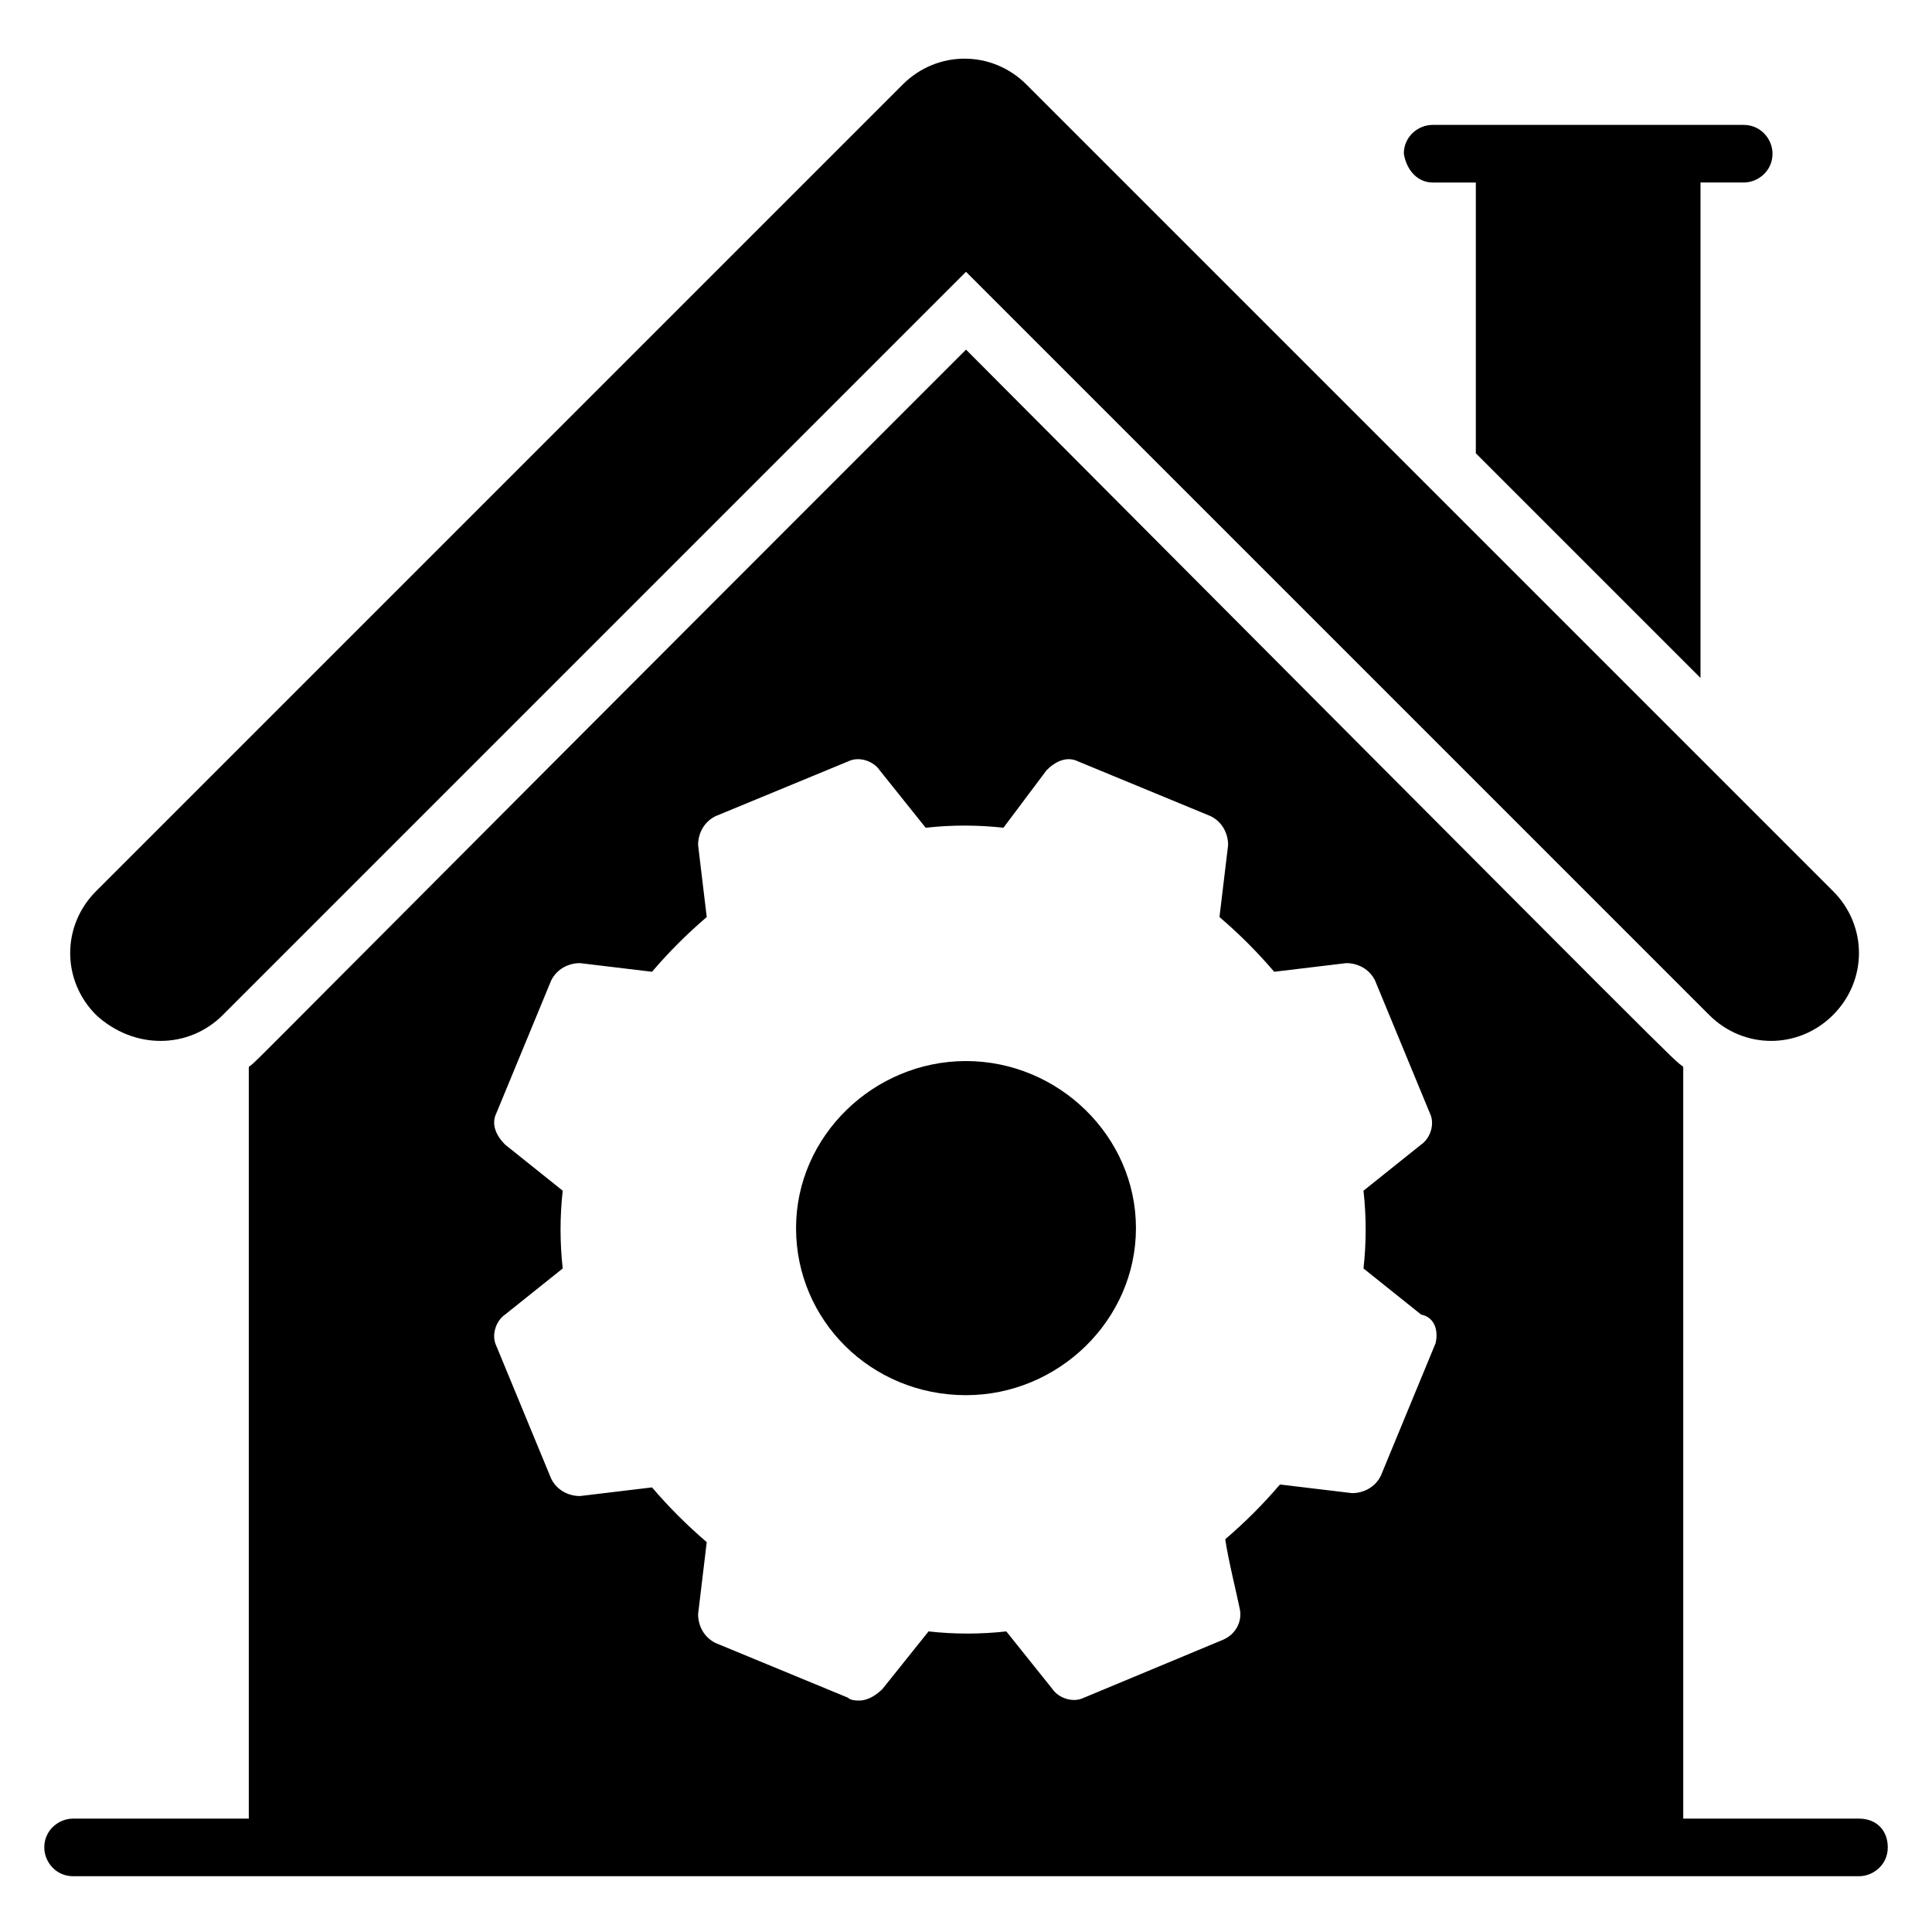
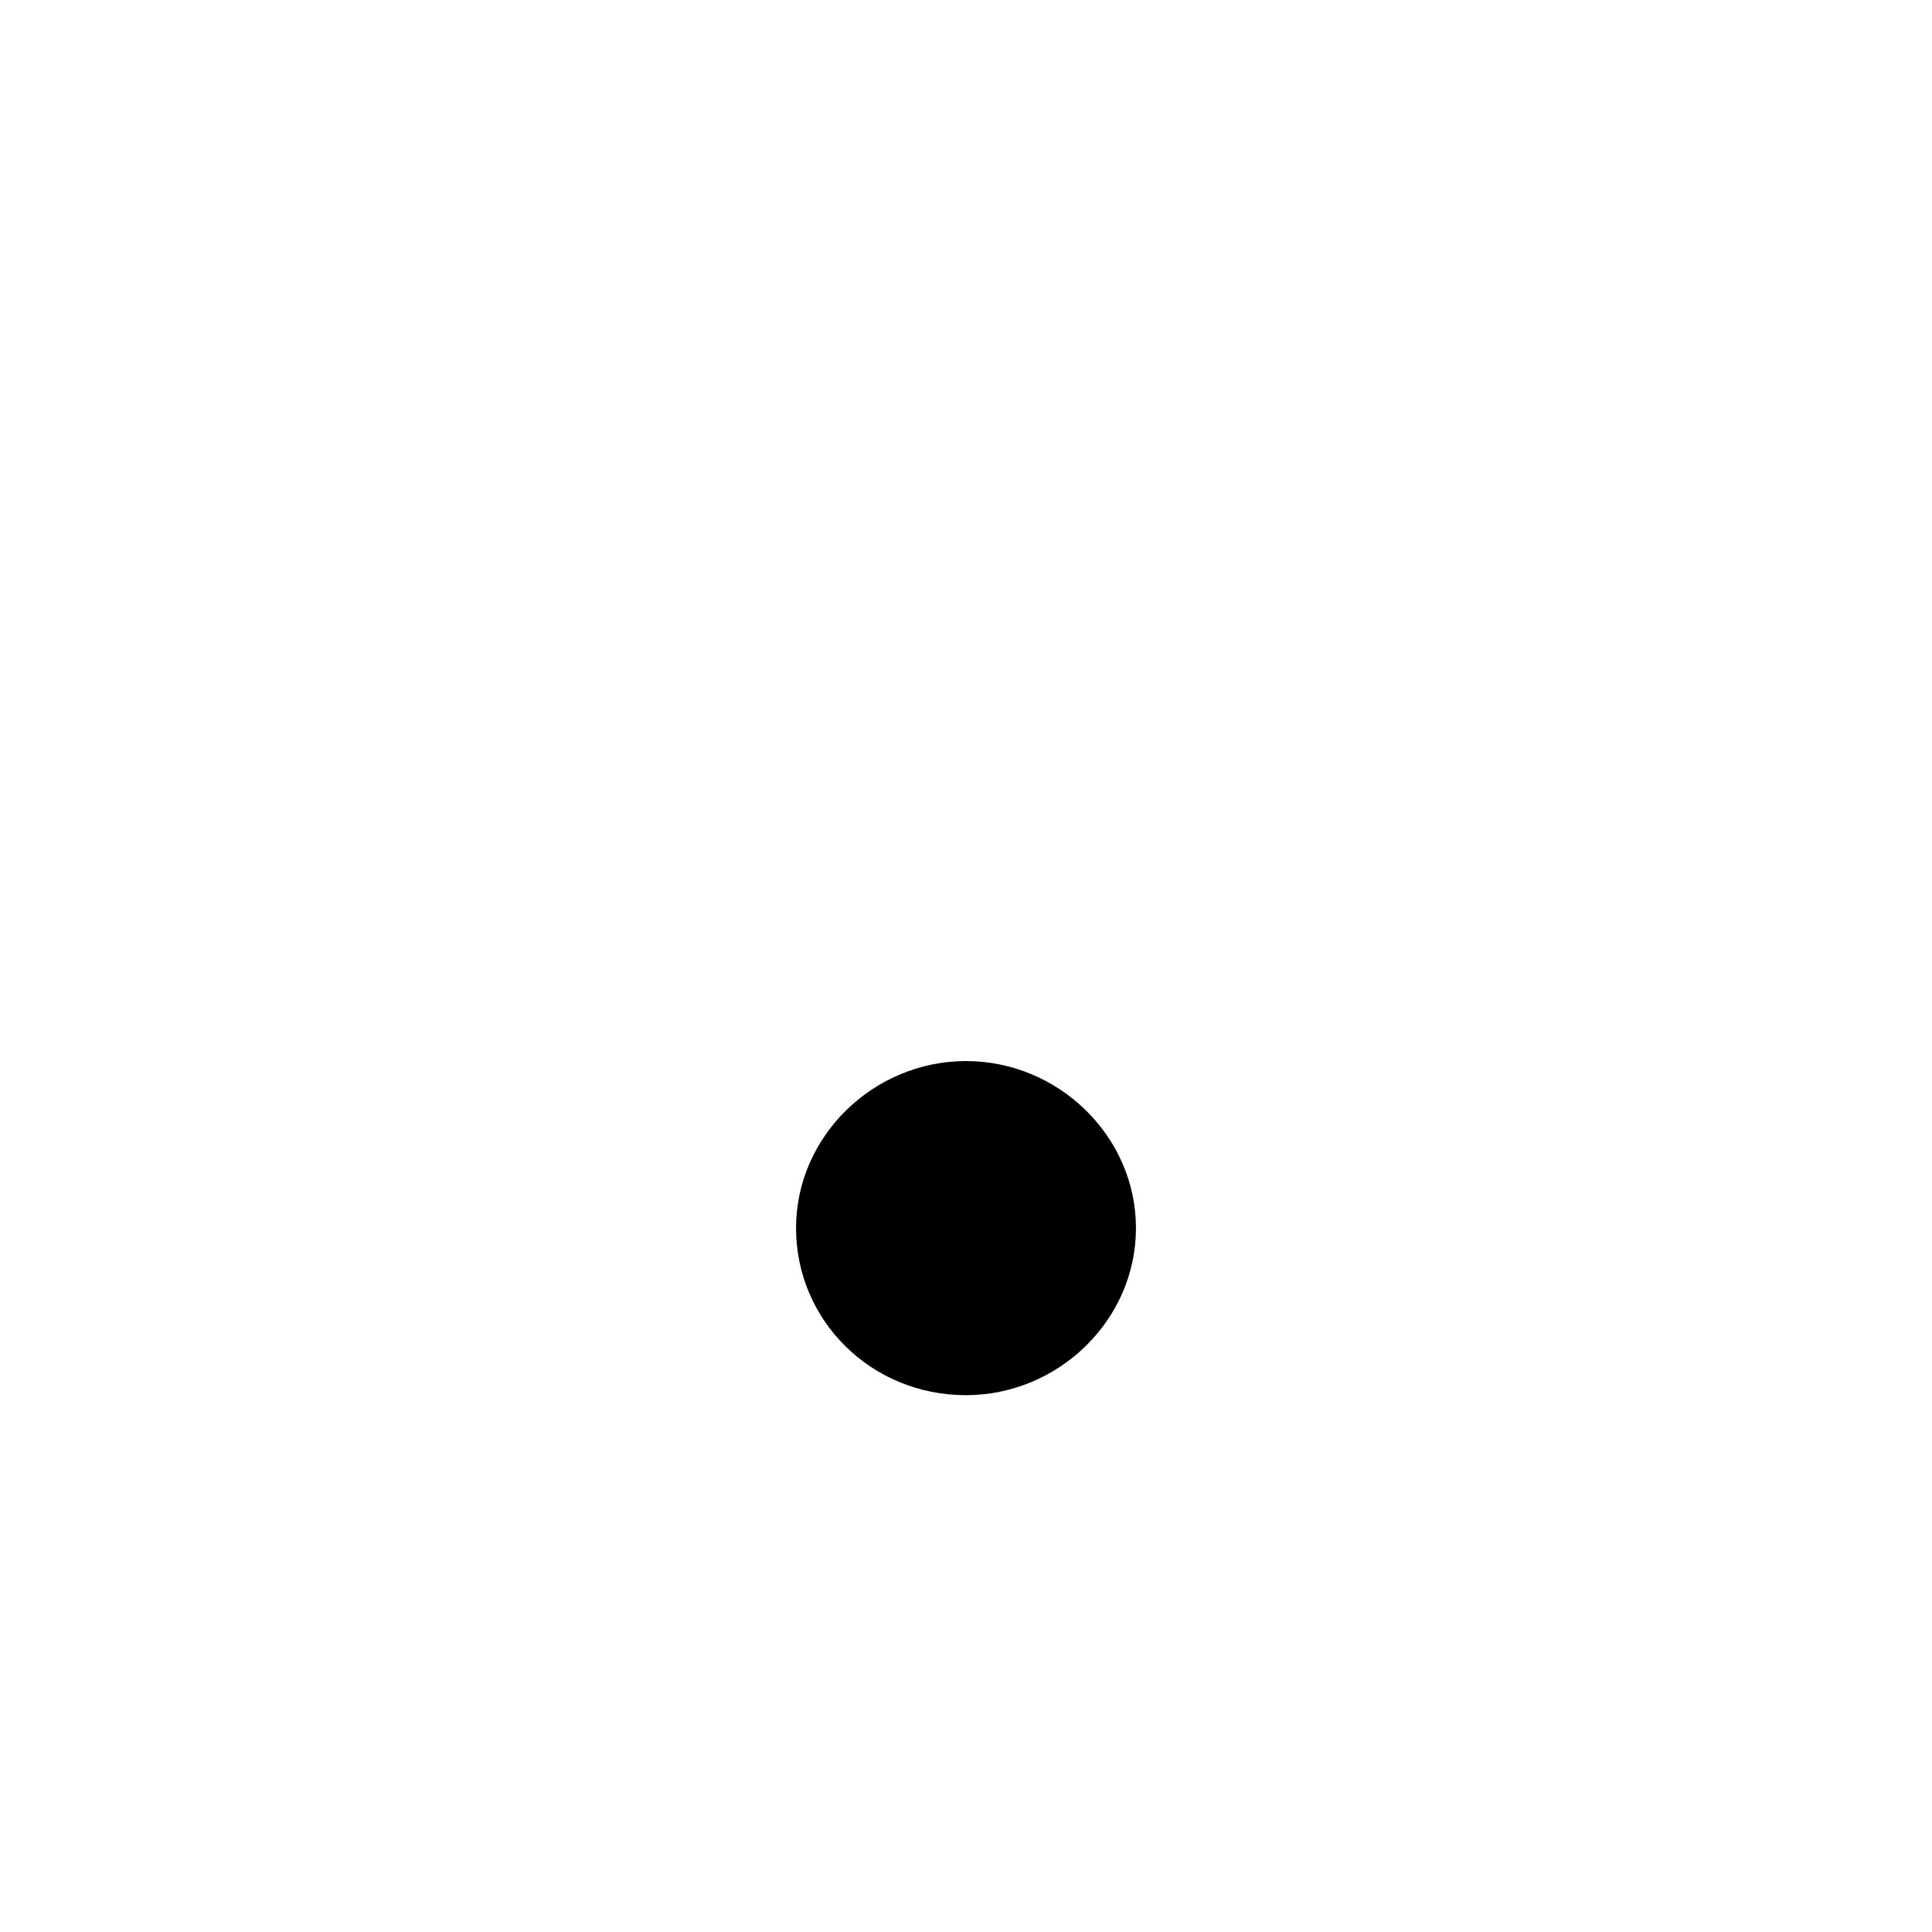
<svg xmlns="http://www.w3.org/2000/svg" fill="#000000" width="800px" height="800px" version="1.1" viewBox="144 144 512 512">
  <g>
-     <path d="m203.05 412.98 196.95-196.95 196.95 196.95c9.16 9.16 23.664 9.16 32.824 0 9.16-9.16 9.16-23.664 0-32.824l-213.74-213.74c-9.16-9.16-23.664-9.16-32.824 0l-213.74 213.74c-9.16 9.16-9.16 23.664 0 32.824 9.922 9.16 24.426 9.16 33.586 0z" />
-     <path d="m636.64 625.95h-46.562l-0.004-199.23c-3.816-3.055 7.633 8.398-190.07-190.07-197.7 197.71-187.02 187.79-190.07 190.07v199.23h-46.566c-3.816 0-7.633 3.055-7.633 7.633 0 3.816 3.055 7.633 7.633 7.633h473.28c3.816 0 7.633-3.055 7.633-7.633s-3.055-7.633-7.633-7.633zm-112.21-125.95-14.504 35.113c-1.527 3.055-4.582 4.582-7.633 4.582l-19.086-2.289c-4.582 5.344-9.16 9.922-14.504 14.504 0.762 5.344 3.055 14.504 3.816 18.32 0.762 3.055-0.762 6.871-4.582 8.398l-36.641 15.266c-3.055 1.527-6.871 0-8.398-2.289l-12.215-15.266c-6.871 0.762-13.742 0.762-20.609 0l-12.215 15.266c-1.527 1.527-3.816 3.055-6.106 3.055-0.762 0-2.289 0-3.055-0.762l-35.113-14.504c-3.055-1.527-4.582-4.582-4.582-7.633l2.289-19.082c-5.344-4.582-9.922-9.16-14.504-14.504l-19.082 2.289c-3.055 0-6.106-1.527-7.633-4.582l-14.504-35.113c-1.527-3.055 0-6.871 2.289-8.398l15.266-12.215c-0.762-6.871-0.762-13.742 0-20.609l-15.266-12.215c-2.289-2.289-3.816-5.344-2.289-8.398l14.504-35.113c1.527-3.055 4.582-4.582 7.633-4.582l19.082 2.289c4.582-5.344 9.16-9.922 14.504-14.504l-2.289-19.082c0-3.055 1.527-6.106 4.582-7.633l35.113-14.504c3.055-1.527 6.871 0 8.398 2.289l12.215 15.266c6.871-0.762 13.742-0.762 20.609 0l11.449-15.266c2.289-2.289 5.344-3.816 8.398-2.289l35.113 14.504c3.055 1.527 4.582 4.582 4.582 7.633l-2.289 19.082c5.344 4.582 9.922 9.16 14.504 14.504l19.082-2.289c3.055 0 6.106 1.527 7.633 4.582l14.504 35.113c1.527 3.055 0 6.871-2.289 8.398l-15.266 12.215c0.762 6.871 0.762 13.742 0 20.609l15.266 12.215c3.82 0.758 4.582 4.578 3.82 7.629z" />
-     <path d="m523.66 192.37h11.449v71.754l59.543 59.543v-131.3h11.449c3.816 0 7.633-3.055 7.633-7.633 0-3.816-3.055-7.633-7.633-7.633h-82.441c-3.816 0-7.633 3.055-7.633 7.633 0.762 4.582 3.816 7.633 7.633 7.633z" />
    <path d="m400 425.19c-24.426 0-45.039 19.848-45.039 44.273 0 24.426 19.848 44.273 45.039 44.273 24.426 0 45.039-19.848 45.039-44.273-0.004-24.426-20.613-44.273-45.039-44.273z" />
  </g>
</svg>